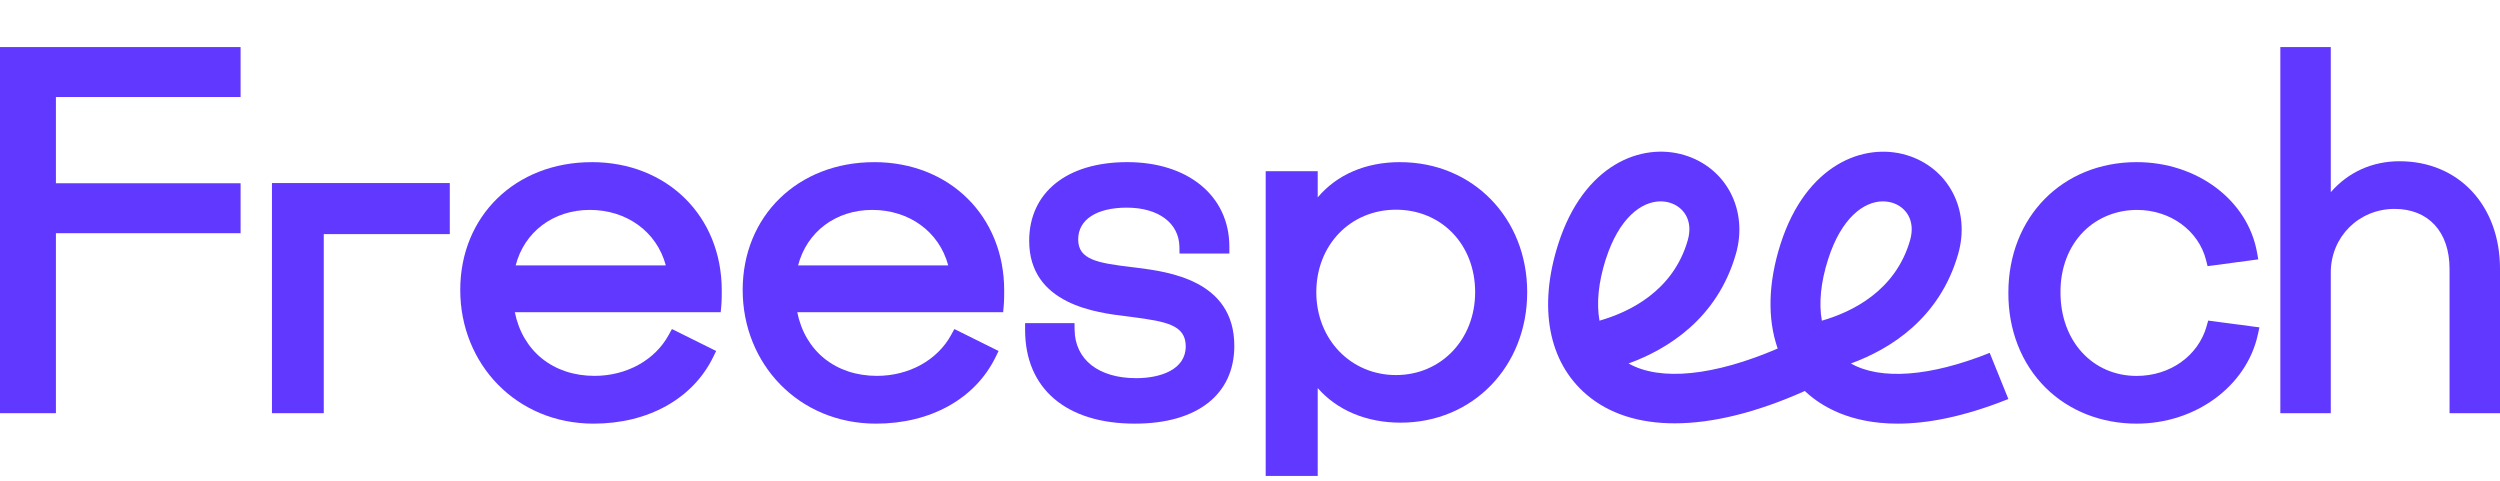
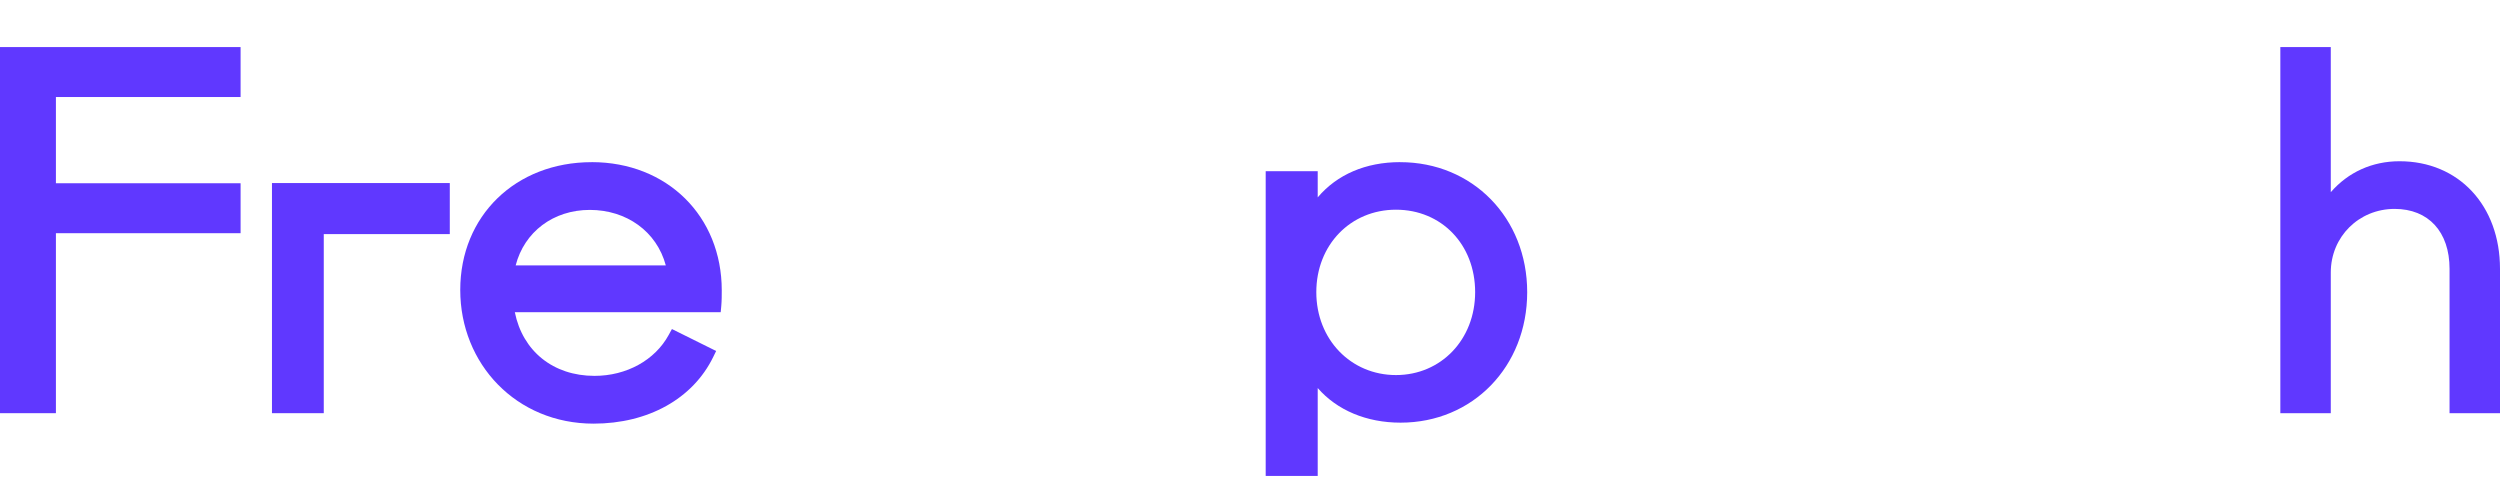
<svg xmlns="http://www.w3.org/2000/svg" width="239" height="46" viewBox="0 0 239 46" fill="none">
  <g clip-path="url(#clip0_37_17)">
    <path d="M0 39.5H5.345V22.294H23V17.519H5.345V9.275H23V4.5H0V39.5Z" fill="#6038FF" />
    <path d="M133.85 15.5C130.566 15.5 127.818 16.686 125.973 18.87V16.366H121V49.5H125.973V37.096C127.818 39.214 130.63 40.406 133.896 40.406C140.795 40.406 146 35.044 146 27.934C146 20.823 140.777 15.503 133.853 15.503L133.85 15.5ZM141.024 27.931C141.024 32.451 137.77 35.856 133.454 35.856C129.139 35.856 125.839 32.448 125.839 27.931C125.839 23.414 129.111 20.047 133.454 20.047C137.798 20.047 141.024 23.363 141.024 27.931Z" fill="#6038FF" />
    <path d="M56.568 15.503C49.286 15.503 44 20.641 44 27.719C44 34.797 49.359 40.5 56.746 40.5C61.964 40.5 66.239 38.119 68.183 34.129L68.463 33.555L64.237 31.456L63.929 32.018C62.615 34.433 59.894 35.933 56.835 35.933C52.885 35.933 49.967 33.57 49.218 29.848H68.899L68.954 29.255C69 28.747 69 28.2 69 27.761C69 20.656 63.77 15.5 56.565 15.5L56.568 15.503ZM49.298 25.371C50.127 22.169 52.891 20.067 56.389 20.067C59.888 20.067 62.781 22.124 63.65 25.371H49.298Z" fill="#6038FF" />
-     <path d="M83.568 15.503C76.286 15.503 71 20.641 71 27.719C71 34.797 76.359 40.5 83.746 40.5C88.964 40.5 93.239 38.119 95.183 34.129L95.463 33.555L91.237 31.456L90.929 32.018C89.615 34.433 86.894 35.933 83.835 35.933C79.885 35.933 76.967 33.57 76.218 29.848H95.899L95.954 29.255C96 28.747 96 28.2 96 27.761C96 20.656 90.77 15.5 83.564 15.5L83.568 15.503ZM76.298 25.371C77.127 22.169 79.891 20.067 83.389 20.067C86.888 20.067 89.781 22.124 90.65 25.371H76.298Z" fill="#6038FF" />
-     <path d="M210.95 31.196C210.139 34.032 207.454 35.938 204.263 35.938C200.043 35.938 196.983 32.592 196.983 27.976C196.961 25.645 197.755 23.562 199.219 22.106C200.543 20.792 202.349 20.068 204.308 20.068C207.481 20.068 210.194 22.046 210.902 24.876L211.045 25.444L215.89 24.795L215.771 24.127C214.877 19.129 210.041 15.5 204.266 15.5C197.16 15.5 192.003 20.747 192 27.976C191.979 31.536 193.242 34.766 195.561 37.066C197.794 39.282 200.885 40.5 204.263 40.5C209.901 40.5 214.773 36.919 215.851 31.984L216 31.296L211.103 30.649L210.947 31.193L210.95 31.196Z" fill="#6038FF" />
    <path d="M229.396 15.415C226.784 15.415 224.49 16.457 222.823 18.372V4.5H218V39.5H222.823V26.046C222.823 22.639 225.503 19.971 228.926 19.971C232.164 19.971 234.177 22.165 234.177 25.701V39.5H239V25.701C239 19.644 235.051 15.415 229.396 15.415Z" fill="#6038FF" />
    <path d="M26 17.5V22.38V39.5H30.952V22.38H43V17.5H30.952H26Z" fill="#6038FF" />
-     <path d="M108.657 25.592L108.214 25.538C104.933 25.147 103.074 24.831 103.074 22.892C103.074 20.953 104.898 19.85 107.72 19.85C110.742 19.85 112.717 21.32 112.753 23.599L112.762 24.239H117.527V23.587C117.527 18.75 113.604 15.5 107.765 15.5C101.926 15.5 98.39 18.452 98.39 23.022C98.39 29.133 104.907 29.903 107.682 30.234L108.223 30.306C111.501 30.733 113.357 31.072 113.357 33.111C113.357 35.353 110.912 36.153 108.625 36.153C105.029 36.153 102.771 34.385 102.732 31.535L102.723 30.892H98V31.544C98 37.151 101.923 40.5 108.494 40.5C114.446 40.5 118 37.722 118 33.066C118 26.785 111.694 25.98 108.657 25.592Z" fill="#6038FF" />
-     <path d="M176.94 34.751C180.7 33.378 185.427 30.457 187.2 24.283C188.403 20.097 186.284 16.034 182.275 14.829C178.172 13.597 172.652 15.732 170.22 23.326C169.027 27.052 168.958 30.496 169.947 33.321C163.849 35.941 158.722 36.461 155.692 34.748C159.452 33.375 164.176 30.454 165.95 24.28C167.152 20.094 165.033 16.031 161.024 14.826C156.921 13.594 151.401 15.729 148.969 23.323C147.031 29.375 148.029 34.634 151.704 37.749C153.847 39.567 156.708 40.47 160.095 40.47C163.723 40.47 167.951 39.433 172.546 37.376C172.576 37.406 172.606 37.438 172.636 37.468C174.109 38.829 176.847 40.5 181.406 40.5C184.207 40.5 187.696 39.869 192 38.144L190.215 33.734C184.517 36.015 179.789 36.359 176.943 34.748L176.94 34.751ZM153.519 24.77C154.77 20.863 156.909 19.251 158.752 19.251C159.055 19.251 159.353 19.296 159.635 19.38C160.892 19.756 161.91 21.015 161.348 22.974C159.951 27.838 155.752 29.844 152.912 30.657C152.612 28.992 152.807 26.983 153.516 24.767L153.519 24.77ZM174.773 24.77C176.024 20.863 178.163 19.251 180.006 19.251C180.309 19.251 180.607 19.296 180.889 19.38C182.145 19.756 183.164 21.015 182.602 22.974C181.205 27.838 177.006 29.844 174.169 30.657C173.869 28.989 174.064 26.977 174.773 24.767V24.77Z" fill="#6038FF" />
  </g>
  <defs>
    <clipPath id="clip0_37_17">
      <rect width="239" height="45" fill="white" transform="translate(0 0.5)" />
    </clipPath>
  </defs>
</svg>